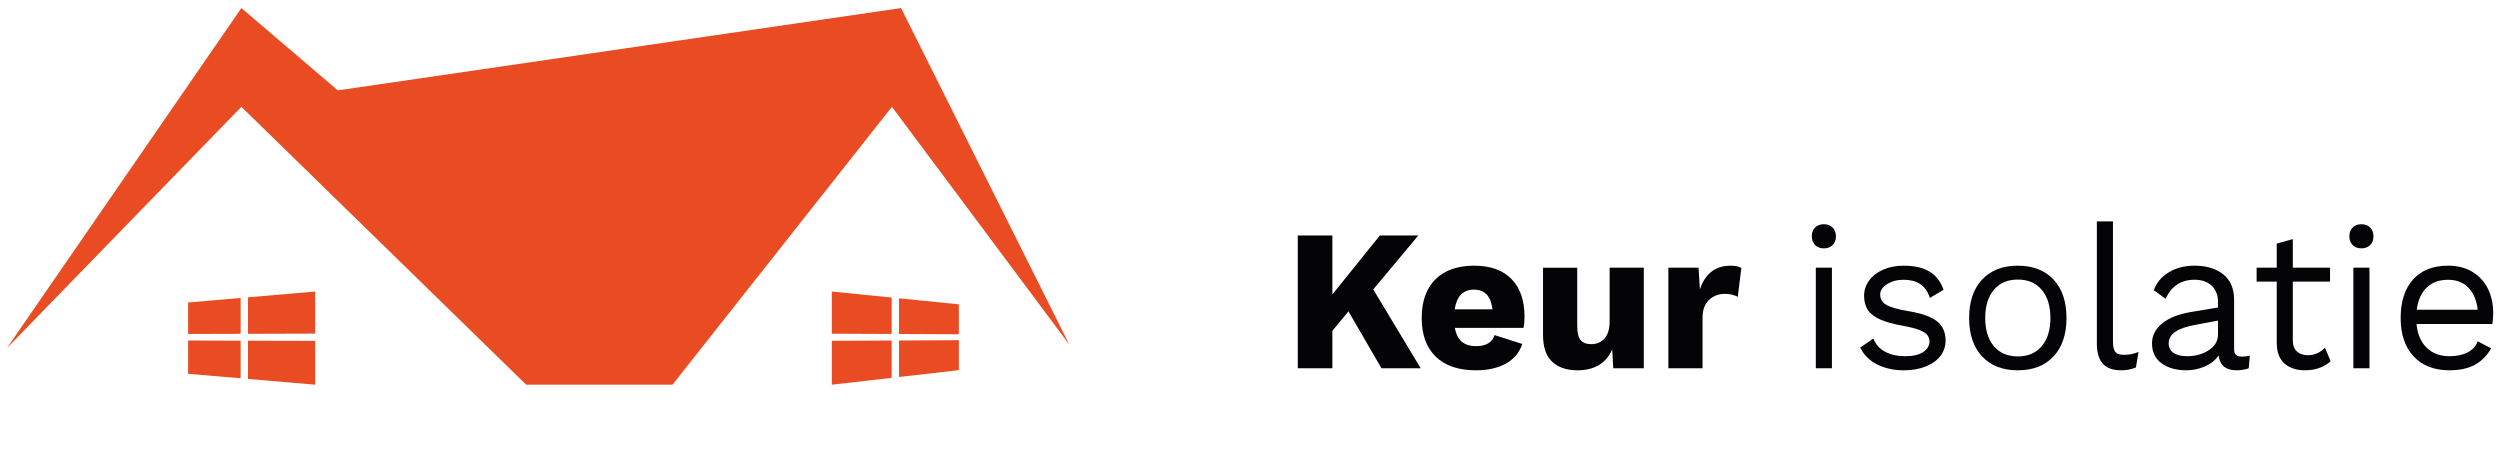
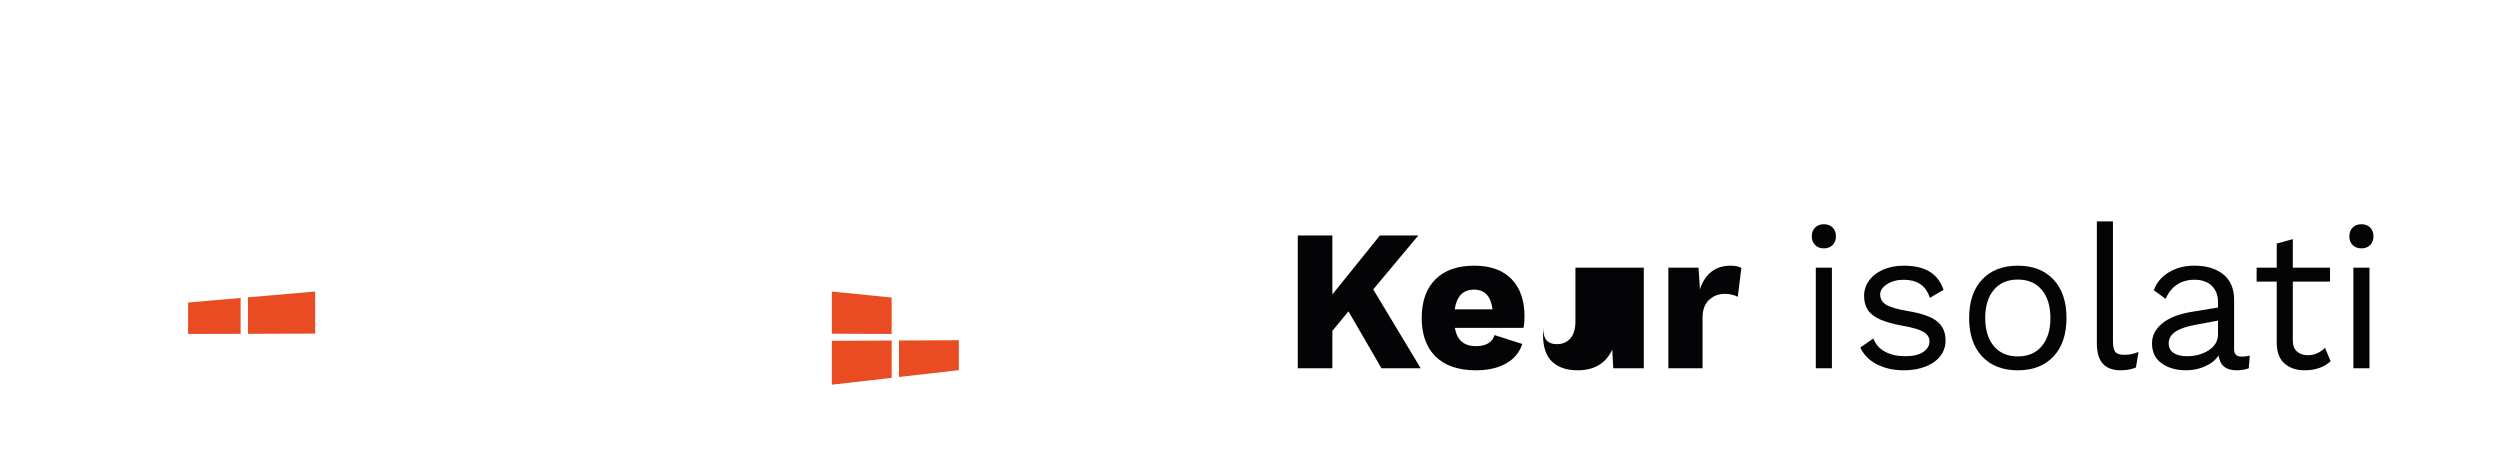
<svg xmlns="http://www.w3.org/2000/svg" version="1.1" baseProfile="basic" id="Laag_1" x="0px" y="0px" width="367px" height="68px" viewBox="0 0 367 68" xml:space="preserve">
  <g>
    <g>
      <path fill="#040407" d="M197.953,45.706l-2.362,2.864v5.494h-5.078V34.571h5.078v8.653l6.971-8.653h5.644l-6.615,7.915    l6.969,11.578h-5.76L197.953,45.706z" />
      <path fill="#040407" d="M223.648,48.128h-10.07c0.156,0.925,0.496,1.604,1.019,2.039c0.522,0.433,1.217,0.649,2.082,0.649    c0.729,0,1.323-0.137,1.787-0.414c0.463-0.275,0.772-0.68,0.932-1.211l4.074,1.301c-0.412,1.259-1.215,2.219-2.406,2.879    c-1.19,0.66-2.653,0.988-4.387,0.988c-2.578,0-4.552-0.668-5.922-2.01c-1.367-1.338-2.052-3.228-2.052-5.668    c0-2.441,0.668-4.332,2.008-5.67c1.341-1.34,3.238-2.009,5.701-2.009c2.381,0,4.207,0.655,5.479,1.964    c1.271,1.309,1.904,3.146,1.904,5.508C223.797,47.145,223.748,47.695,223.648,48.128z M213.549,45.41h5.551    c-0.234-1.93-1.141-2.893-2.717-2.893C214.789,42.518,213.844,43.48,213.549,45.41z" />
-       <path fill="#040407" d="M241.311,39.297v14.768h-4.488l-0.147-2.746c-0.927,2.029-2.63,3.041-5.109,3.041    c-1.575,0-2.812-0.416-3.707-1.256c-0.896-0.836-1.344-2.149-1.344-3.942v-9.863h5.021v8.595c0,0.965,0.168,1.643,0.502,2.039    c0.336,0.394,0.848,0.588,1.537,0.588c0.825,0,1.485-0.278,1.979-0.84c0.492-0.563,0.74-1.412,0.74-2.556v-7.827H241.311z" />
+       <path fill="#040407" d="M241.311,39.297v14.768h-4.488l-0.147-2.746c-0.927,2.029-2.63,3.041-5.109,3.041    c-1.575,0-2.812-0.416-3.707-1.256c-0.896-0.836-1.344-2.149-1.344-3.942v-9.863v8.595c0,0.965,0.168,1.643,0.502,2.039    c0.336,0.394,0.848,0.588,1.537,0.588c0.825,0,1.485-0.278,1.979-0.84c0.492-0.563,0.74-1.412,0.74-2.556v-7.827H241.311z" />
      <path fill="#040407" d="M255.633,39.327l-0.531,4.251c-0.197-0.117-0.463-0.221-0.797-0.309s-0.688-0.133-1.063-0.133    c-0.947,0-1.732,0.301-2.361,0.901c-0.633,0.601-0.947,1.461-0.947,2.583v7.441h-5.02V39.297h4.43l0.207,3.189    c0.354-1.123,0.91-1.984,1.668-2.584c0.758-0.602,1.699-0.9,2.822-0.9C254.709,39.002,255.24,39.111,255.633,39.327z" />
      <path fill="#040407" d="M266.459,35.975c-0.326-0.326-0.488-0.753-0.488-1.285s0.162-0.96,0.488-1.286    c0.324-0.326,0.752-0.488,1.283-0.488c0.532,0,0.961,0.162,1.286,0.488c0.324,0.325,0.486,0.752,0.486,1.286    c0,0.532-0.162,0.959-0.486,1.285c-0.325,0.324-0.754,0.485-1.286,0.485C267.211,36.46,266.783,36.299,266.459,35.975z     M268.926,54.064h-2.365V39.297h2.365V54.064z" />
      <path fill="#040407" d="M275.598,53.518c-1.141-0.563-1.977-1.394-2.51-2.496l1.92-1.33c0.334,0.867,0.916,1.519,1.742,1.951    c0.828,0.435,1.803,0.648,2.924,0.648c1.164,0,2.047-0.206,2.658-0.619c0.61-0.414,0.916-0.936,0.916-1.566    c0-0.57-0.285-1.026-0.855-1.373c-0.572-0.344-1.576-0.644-3.014-0.9c-1.416-0.255-2.539-0.564-3.367-0.93    c-0.826-0.365-1.426-0.828-1.801-1.389c-0.373-0.562-0.563-1.255-0.563-2.082c0-0.807,0.238-1.545,0.711-2.216    c0.472-0.668,1.15-1.206,2.037-1.61c0.886-0.401,1.91-0.604,3.072-0.604c1.573,0,2.838,0.29,3.795,0.87    c0.952,0.581,1.639,1.474,2.053,2.674l-2.008,1.181c-0.315-0.943-0.793-1.623-1.437-2.037c-0.637-0.414-1.438-0.621-2.403-0.621    c-0.966,0-1.781,0.217-2.451,0.65s-1.006,0.936-1.006,1.504c0,0.65,0.291,1.154,0.873,1.508c0.579,0.354,1.618,0.66,3.114,0.916    c2.047,0.334,3.496,0.836,4.342,1.506c0.845,0.67,1.271,1.615,1.271,2.834c0,0.85-0.252,1.602-0.752,2.262    c-0.504,0.658-1.223,1.177-2.157,1.551c-0.935,0.373-2.021,0.561-3.265,0.561C278.02,54.359,276.742,54.08,275.598,53.518z" />
      <path fill="#040407" d="M301.457,41.041c1.27,1.357,1.903,3.238,1.903,5.641s-0.635,4.283-1.903,5.641    c-1.271,1.359-3.021,2.037-5.244,2.037c-2.225,0-3.971-0.678-5.242-2.037c-1.27-1.357-1.904-3.238-1.904-5.641    s0.635-4.283,1.904-5.641c1.271-1.359,3.018-2.038,5.242-2.038C298.437,39.003,300.186,39.682,301.457,41.041z M292.699,42.546    c-0.848,1.004-1.27,2.382-1.27,4.134c0,1.754,0.422,3.131,1.27,4.135c0.846,1.004,2.019,1.506,3.514,1.506    c1.498,0,2.671-0.502,3.517-1.506c0.849-1.004,1.271-2.381,1.271-4.135c0-1.752-0.424-3.13-1.271-4.134    c-0.846-1.004-2.019-1.506-3.517-1.506C294.717,41.041,293.545,41.542,292.699,42.546z" />
      <path fill="#040407" d="M310.184,50.105c0,0.75,0.115,1.269,0.34,1.553c0.227,0.283,0.645,0.428,1.254,0.428    c0.414,0,0.773-0.029,1.078-0.089c0.307-0.06,0.666-0.167,1.078-0.324l-0.383,2.272c-0.65,0.275-1.379,0.414-2.188,0.414    c-1.199,0-2.091-0.323-2.675-0.975c-0.58-0.648-0.869-1.645-0.869-2.982V32.505h2.363L310.184,50.105L310.184,50.105z" />
      <path fill="#040407" d="M330.266,52.205l-0.146,1.859c-0.551,0.195-1.143,0.295-1.771,0.295c-0.769,0-1.375-0.166-1.817-0.502    c-0.441-0.334-0.724-0.896-0.841-1.684c-0.452,0.689-1.116,1.225-1.993,1.609c-0.878,0.384-1.798,0.576-2.763,0.576    c-1.457,0-2.658-0.34-3.604-1.019c-0.944-0.681-1.416-1.659-1.416-2.94c0-1.121,0.49-2.09,1.476-2.907    c0.985-0.819,2.412-1.386,4.283-1.7l3.93-0.65v-0.826c0-0.984-0.31-1.771-0.918-2.361c-0.608-0.592-1.455-0.889-2.539-0.889    c-0.983,0-1.836,0.238-2.555,0.711c-0.72,0.472-1.275,1.17-1.668,2.096l-1.742-1.27c0.394-1.103,1.125-1.979,2.196-2.627    c1.074-0.65,2.33-0.976,3.769-0.976c1.752,0,3.16,0.424,4.226,1.269c1.063,0.849,1.594,2.099,1.594,3.752v7.266    c0,0.354,0.09,0.619,0.266,0.797c0.178,0.178,0.463,0.266,0.855,0.266S329.871,52.303,330.266,52.205z M324.256,51.406    c0.896-0.59,1.346-1.358,1.346-2.305v-2.037l-3.309,0.621c-1.32,0.236-2.305,0.576-2.955,1.02    c-0.648,0.441-0.975,1.008-0.975,1.697c0,0.609,0.237,1.078,0.709,1.404c0.473,0.322,1.133,0.484,1.979,0.484    C322.293,52.292,323.359,51.997,324.256,51.406z" />
      <path fill="#040407" d="M342.137,53.029c-0.982,0.889-2.254,1.33-3.809,1.33c-1.199,0-2.183-0.323-2.939-0.975    c-0.758-0.648-1.145-1.645-1.164-2.982v-9.067h-2.955v-2.038h2.955v-3.544l2.361-0.65v4.194h5.463v2.038h-5.463v8.653    c0,0.709,0.201,1.246,0.604,1.609c0.404,0.365,0.938,0.547,1.609,0.547c0.944,0,1.78-0.363,2.51-1.094L342.137,53.029z" />
      <path fill="#040407" d="M345.371,35.975c-0.324-0.326-0.485-0.753-0.485-1.285s0.161-0.96,0.485-1.286    c0.326-0.326,0.756-0.488,1.285-0.488c0.531,0,0.959,0.162,1.283,0.488c0.326,0.326,0.488,0.753,0.488,1.286    s-0.162,0.959-0.488,1.285c-0.324,0.324-0.752,0.485-1.283,0.485C346.127,36.46,345.697,36.299,345.371,35.975z M347.838,54.064    h-2.363V39.297h2.363V54.064z" />
-       <path fill="#040407" d="M365.881,47.566H354.75c0.135,1.496,0.633,2.66,1.49,3.484c0.854,0.827,1.965,1.24,3.319,1.24    c1.086,0,1.985-0.188,2.703-0.563c0.719-0.373,1.207-0.914,1.463-1.623l1.978,1.033c-0.59,1.043-1.377,1.842-2.359,2.395    c-0.986,0.549-2.246,0.826-3.783,0.826c-2.223,0-3.969-0.68-5.24-2.039c-1.27-1.356-1.904-3.237-1.904-5.641    c0-2.4,0.604-4.281,1.814-5.64c1.213-1.36,2.93-2.038,5.154-2.038c1.379,0,2.57,0.307,3.574,0.915    c1.002,0.61,1.762,1.438,2.272,2.481c0.513,1.043,0.769,2.217,0.769,3.515C366,46.464,365.959,47.016,365.881,47.566z     M356.24,42.221c-0.797,0.768-1.285,1.852-1.463,3.25h8.949c-0.158-1.379-0.609-2.455-1.357-3.232    c-0.75-0.777-1.744-1.168-2.983-1.168C358.086,41.068,357.037,41.453,356.24,42.221z" />
    </g>
  </g>
  <g>
-     <polygon fill="#E94C22" points="1,51.118 35.435,15.681 77.243,56.473 98.72,56.473 130.934,15.681 156.973,50.581 132.276,1.185    49.59,13.267 35.435,1.185  " />
    <g>
      <polygon fill="#E94C22" points="36.401,49.004 46.263,48.974 46.263,42.797 36.401,43.647   " />
      <polygon fill="#E94C22" points="35.325,49.005 35.325,43.74 27.613,44.409 27.613,49.026   " />
-       <polygon fill="#E94C22" points="36.401,50.017 36.401,55.63 46.263,56.473 46.263,50.04   " />
-       <polygon fill="#E94C22" points="35.325,50.013 27.613,49.987 27.613,54.877 35.325,55.534   " />
    </g>
    <g>
-       <polygon fill="#E94C22" points="140.759,49.07 140.759,44.677 131.974,43.791 131.974,49.03   " />
      <polygon fill="#E94C22" points="131.974,55.342 140.759,54.338 140.759,49.941 131.974,49.985   " />
      <polygon fill="#E94C22" points="130.897,43.681 122.113,42.797 122.113,48.987 130.897,49.026   " />
      <polygon fill="#E94C22" points="122.113,50.03 122.113,56.473 130.897,55.468 130.897,49.987   " />
    </g>
  </g>
</svg>